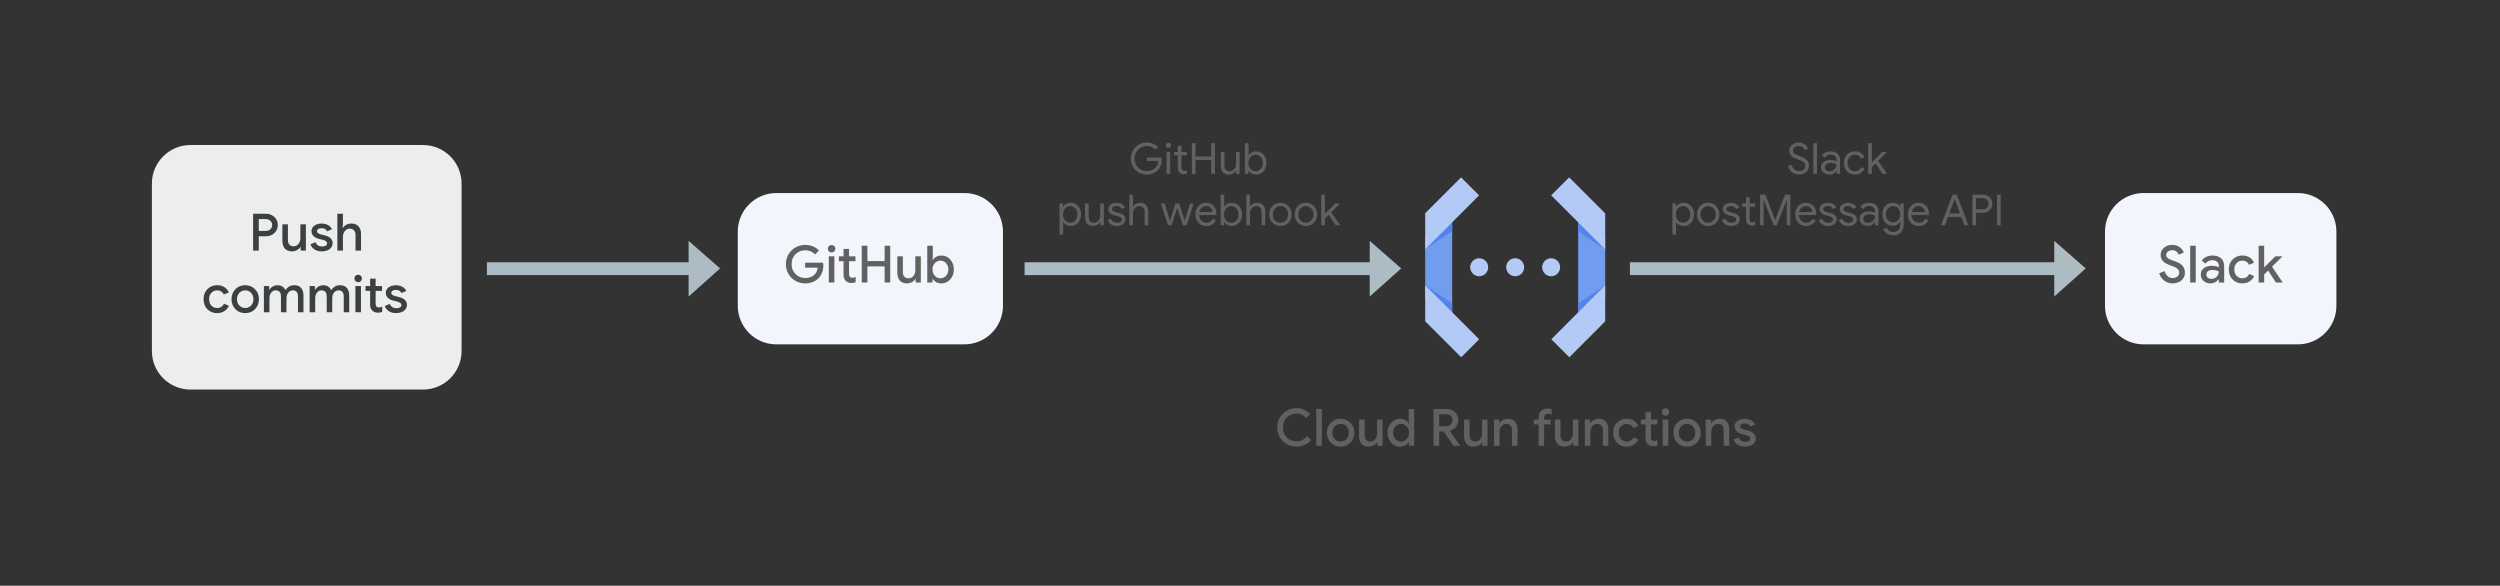
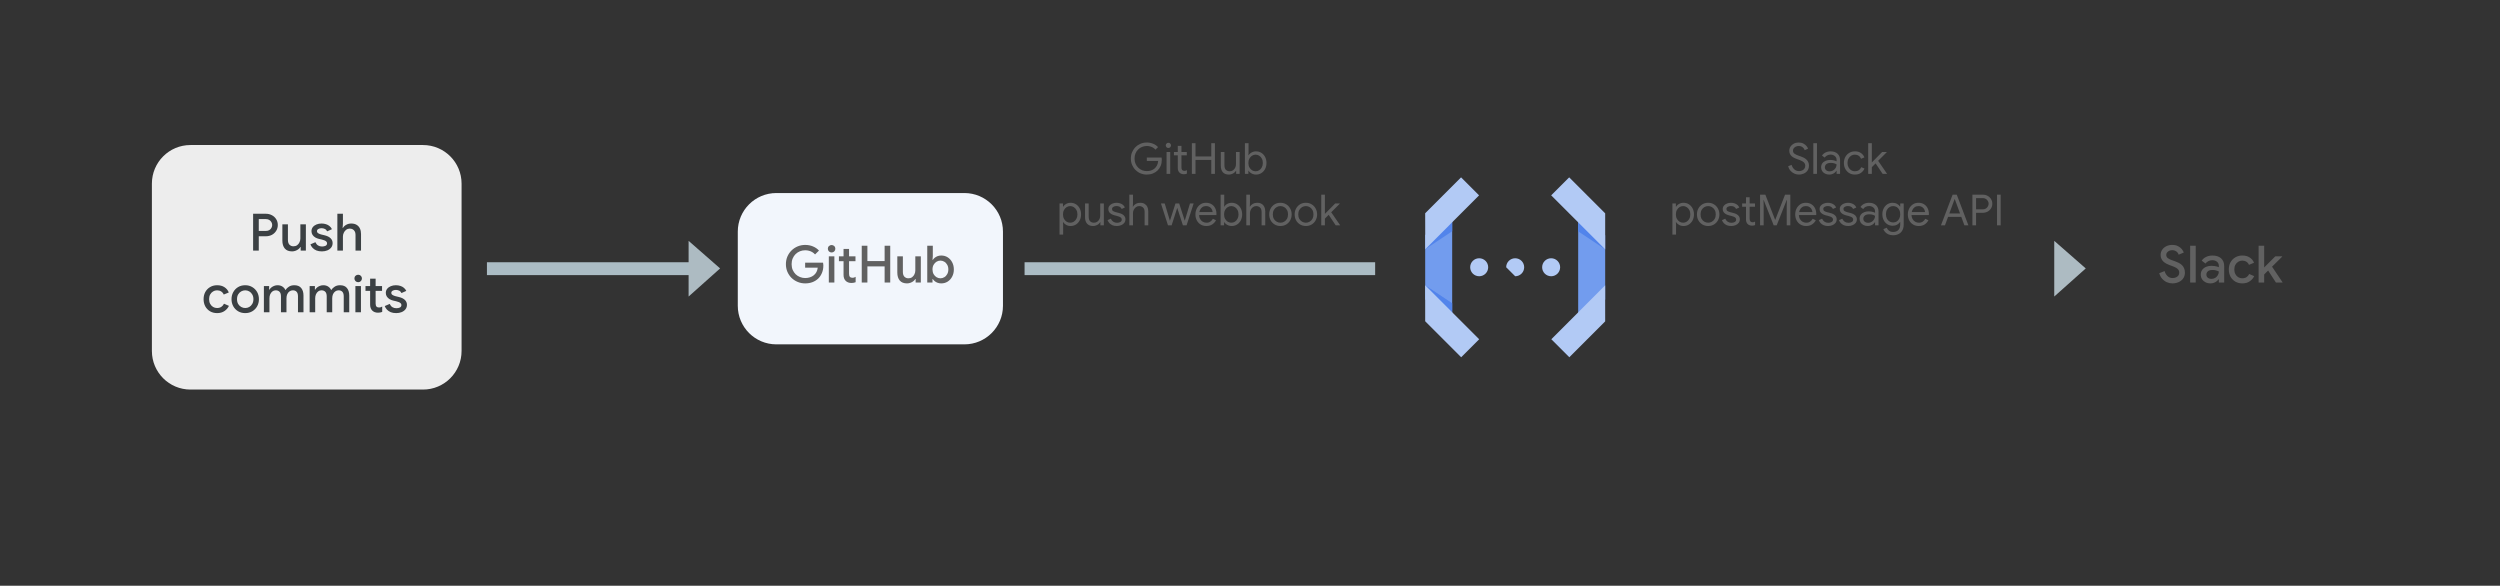
<svg xmlns="http://www.w3.org/2000/svg" width="700" height="164" viewBox="0 0 700 164" fill="none">
  <rect x="0" y="0" width="700" height="164" fill="#333333" stroke="none" />
  <path d="M196.34 73.43H136.34V77.03H196.34V73.43Z" fill="#ABBCC4" />
  <path fill-rule="evenodd" clip-rule="evenodd" d="M201.63 75.159L192.81 83.029V67.439L201.63 75.159Z" fill="#ADBBC2" />
  <path d="M385.04 73.43H286.88V77.03H385.04V73.43Z" fill="#ABBCC4" />
-   <path fill-rule="evenodd" clip-rule="evenodd" d="M392.34 75.159L383.52 83.029V67.439L392.34 75.159Z" fill="#ADBBC2" />
-   <path d="M576.14 73.43H456.38V77.03H576.14V73.43Z" fill="#ABBCC4" />
  <path fill-rule="evenodd" clip-rule="evenodd" d="M584.01 75.159L575.19 83.029V67.439L584.01 75.159Z" fill="#ADBBC2" />
-   <path d="M363.014 125.06C362.255 125.06 361.55 124.926 360.897 124.657C360.244 124.379 359.673 124 359.183 123.52C358.703 123.03 358.324 122.459 358.046 121.806C357.777 121.144 357.643 120.433 357.643 119.675C357.643 118.907 357.777 118.196 358.046 117.544C358.324 116.891 358.703 116.324 359.183 115.844C359.673 115.355 360.244 114.976 360.897 114.707C361.55 114.428 362.255 114.289 363.014 114.289C363.551 114.289 364.051 114.356 364.511 114.491C364.972 114.625 365.395 114.817 365.779 115.067C366.163 115.316 366.513 115.619 366.83 115.974L365.721 117.054C365.491 116.776 365.241 116.545 364.972 116.363C364.703 116.171 364.406 116.027 364.079 115.931C363.763 115.835 363.412 115.787 363.028 115.787C362.337 115.787 361.703 115.95 361.127 116.276C360.551 116.593 360.091 117.04 359.745 117.616C359.409 118.192 359.241 118.878 359.241 119.675C359.241 120.462 359.409 121.148 359.745 121.734C360.091 122.31 360.551 122.761 361.127 123.088C361.703 123.404 362.337 123.563 363.028 123.563C363.652 123.563 364.204 123.433 364.684 123.174C365.174 122.915 365.606 122.56 365.98 122.108L367.118 123.203C366.801 123.577 366.431 123.904 366.009 124.182C365.587 124.46 365.126 124.676 364.627 124.83C364.127 124.984 363.59 125.06 363.014 125.06ZM368.561 124.83V114.52H370.116V124.83H368.561ZM375.378 125.06C374.62 125.06 373.952 124.888 373.376 124.542C372.8 124.196 372.349 123.731 372.023 123.145C371.696 122.55 371.533 121.888 371.533 121.158C371.533 120.428 371.696 119.771 372.023 119.185C372.349 118.59 372.8 118.12 373.376 117.774C373.952 117.428 374.62 117.256 375.378 117.256C376.127 117.256 376.789 117.433 377.365 117.788C377.941 118.134 378.392 118.6 378.719 119.185C379.045 119.771 379.208 120.428 379.208 121.158C379.208 121.888 379.045 122.55 378.719 123.145C378.392 123.731 377.941 124.196 377.365 124.542C376.789 124.888 376.127 125.06 375.378 125.06ZM375.378 123.635C375.781 123.635 376.156 123.539 376.501 123.347C376.847 123.145 377.125 122.862 377.336 122.497C377.557 122.123 377.668 121.676 377.668 121.158C377.668 120.64 377.557 120.198 377.336 119.833C377.125 119.459 376.847 119.176 376.501 118.984C376.156 118.782 375.781 118.681 375.378 118.681C374.975 118.681 374.596 118.782 374.24 118.984C373.895 119.176 373.612 119.459 373.391 119.833C373.18 120.198 373.074 120.64 373.074 121.158C373.074 121.676 373.18 122.123 373.391 122.497C373.612 122.862 373.9 123.145 374.255 123.347C374.61 123.539 374.984 123.635 375.378 123.635ZM383.263 125.06C382.36 125.06 381.679 124.792 381.218 124.254C380.767 123.707 380.541 122.968 380.541 122.036V117.486H382.096V121.82C382.096 122.435 382.24 122.891 382.528 123.188C382.826 123.486 383.195 123.635 383.637 123.635C384.04 123.635 384.386 123.534 384.674 123.332C384.962 123.121 385.183 122.848 385.336 122.512C385.499 122.176 385.581 121.816 385.581 121.432V117.486H387.122V124.83H385.667V123.836H385.581C385.447 124.067 385.259 124.273 385.019 124.456C384.779 124.638 384.511 124.782 384.213 124.888C383.915 125.003 383.599 125.06 383.263 125.06ZM392.063 125.06C391.4 125.06 390.8 124.892 390.263 124.556C389.725 124.22 389.303 123.76 388.996 123.174C388.688 122.588 388.535 121.916 388.535 121.158C388.535 120.4 388.688 119.728 388.996 119.142C389.303 118.556 389.725 118.096 390.263 117.76C390.8 117.424 391.4 117.256 392.063 117.256C392.447 117.256 392.792 117.313 393.1 117.428C393.407 117.544 393.671 117.697 393.892 117.889C394.122 118.072 394.3 118.268 394.424 118.48H394.511L394.424 117.457V114.52H395.965V124.83H394.511V123.851H394.424C394.3 124.052 394.122 124.249 393.892 124.441C393.671 124.624 393.407 124.772 393.1 124.888C392.792 125.003 392.447 125.06 392.063 125.06ZM392.293 123.635C392.677 123.635 393.037 123.534 393.373 123.332C393.719 123.131 393.992 122.848 394.194 122.483C394.405 122.108 394.511 121.667 394.511 121.158C394.511 120.649 394.405 120.212 394.194 119.848C393.992 119.473 393.719 119.185 393.373 118.984C393.037 118.782 392.677 118.681 392.293 118.681C391.909 118.681 391.549 118.782 391.213 118.984C390.877 119.185 390.604 119.473 390.392 119.848C390.181 120.212 390.076 120.649 390.076 121.158C390.076 121.657 390.181 122.094 390.392 122.468C390.604 122.843 390.877 123.131 391.213 123.332C391.549 123.534 391.909 123.635 392.293 123.635ZM401.389 124.83V114.52H405.003C405.637 114.52 406.203 114.654 406.703 114.923C407.202 115.192 407.595 115.561 407.883 116.032C408.181 116.502 408.33 117.049 408.33 117.673C408.33 118.086 408.243 118.48 408.071 118.854C407.907 119.228 407.667 119.564 407.351 119.862C407.043 120.15 406.669 120.376 406.227 120.539C406.141 120.577 406.05 120.606 405.954 120.625L408.805 124.744V124.83H406.976L404.226 120.784H402.973V124.83H401.389ZM402.973 119.329H404.96C405.287 119.329 405.579 119.257 405.839 119.113C406.107 118.969 406.323 118.772 406.487 118.523C406.65 118.264 406.731 117.976 406.731 117.659C406.731 117.38 406.664 117.116 406.53 116.867C406.395 116.608 406.199 116.401 405.939 116.248C405.69 116.084 405.383 116.003 405.018 116.003H402.973V119.329ZM412.653 125.06C411.751 125.06 411.069 124.792 410.608 124.254C410.157 123.707 409.932 122.968 409.932 122.036V117.486H411.487V121.82C411.487 122.435 411.631 122.891 411.919 123.188C412.216 123.486 412.586 123.635 413.028 123.635C413.431 123.635 413.776 123.534 414.064 123.332C414.352 123.121 414.573 122.848 414.727 122.512C414.89 122.176 414.972 121.816 414.972 121.432V117.486H416.512V124.83H415.058V123.836H414.972C414.837 124.067 414.65 124.273 414.41 124.456C414.17 124.638 413.901 124.782 413.604 124.888C413.306 125.003 412.989 125.06 412.653 125.06ZM418.314 124.83V117.486H419.783V118.494H419.869C420.081 118.139 420.393 117.846 420.805 117.616C421.228 117.376 421.689 117.256 422.188 117.256C423.09 117.256 423.767 117.524 424.218 118.062C424.669 118.59 424.895 119.3 424.895 120.193V124.83H423.354V120.395C423.354 119.8 423.205 119.368 422.908 119.099C422.61 118.82 422.221 118.681 421.741 118.681C421.367 118.681 421.041 118.787 420.762 118.998C420.484 119.2 420.263 119.468 420.1 119.804C419.946 120.14 419.869 120.5 419.869 120.884V124.83H418.314ZM429.467 118.84V117.486H430.807V116.881C430.807 116.382 430.907 115.95 431.109 115.585C431.32 115.211 431.618 114.923 432.002 114.721C432.386 114.51 432.837 114.404 433.355 114.404C433.547 114.404 433.735 114.419 433.917 114.448C434.109 114.476 434.291 114.52 434.464 114.577V116.089C434.282 116.012 434.109 115.955 433.946 115.916C433.792 115.878 433.639 115.859 433.485 115.859C433.149 115.859 432.875 115.964 432.664 116.176C432.453 116.377 432.347 116.66 432.347 117.025V117.486H434.191V118.84H432.347V124.83H430.807V118.84H429.467ZM438.092 125.06C437.19 125.06 436.508 124.792 436.047 124.254C435.596 123.707 435.371 122.968 435.371 122.036V117.486H436.926V121.82C436.926 122.435 437.07 122.891 437.358 123.188C437.655 123.486 438.025 123.635 438.467 123.635C438.87 123.635 439.215 123.534 439.503 123.332C439.791 123.121 440.012 122.848 440.166 122.512C440.329 122.176 440.411 121.816 440.411 121.432V117.486H441.951V124.83H440.497V123.836H440.411C440.276 124.067 440.089 124.273 439.849 124.456C439.609 124.638 439.34 124.782 439.043 124.888C438.745 125.003 438.428 125.06 438.092 125.06ZM443.753 124.83V117.486H445.222V118.494H445.308C445.52 118.139 445.832 117.846 446.244 117.616C446.667 117.376 447.128 117.256 447.627 117.256C448.529 117.256 449.206 117.524 449.657 118.062C450.108 118.59 450.334 119.3 450.334 120.193V124.83H448.793V120.395C448.793 119.8 448.644 119.368 448.347 119.099C448.049 118.82 447.66 118.681 447.18 118.681C446.806 118.681 446.48 118.787 446.201 118.998C445.923 119.2 445.702 119.468 445.539 119.804C445.385 120.14 445.308 120.5 445.308 120.884V124.83H443.753ZM455.477 125.06C454.737 125.06 454.08 124.892 453.504 124.556C452.937 124.22 452.491 123.76 452.165 123.174C451.848 122.579 451.689 121.907 451.689 121.158C451.689 120.409 451.848 119.742 452.165 119.156C452.491 118.571 452.937 118.11 453.504 117.774C454.08 117.428 454.737 117.256 455.477 117.256C456.293 117.256 456.979 117.438 457.536 117.803C458.102 118.168 458.505 118.662 458.745 119.286L457.334 119.862C457.161 119.468 456.912 119.176 456.585 118.984C456.269 118.782 455.889 118.681 455.448 118.681C455.045 118.681 454.675 118.787 454.339 118.998C454.003 119.2 453.734 119.483 453.533 119.848C453.331 120.212 453.23 120.649 453.23 121.158C453.23 121.657 453.331 122.094 453.533 122.468C453.734 122.843 454.003 123.131 454.339 123.332C454.675 123.534 455.045 123.635 455.448 123.635C455.918 123.635 456.317 123.529 456.643 123.318C456.969 123.107 457.224 122.809 457.406 122.425L458.789 123.03C458.52 123.616 458.102 124.1 457.536 124.484C456.979 124.868 456.293 125.06 455.477 125.06ZM459.435 118.84V117.486H460.731V115.412H462.271V117.486H464.071V118.84H462.271V122.368C462.271 122.752 462.348 123.035 462.502 123.217C462.665 123.4 462.91 123.491 463.236 123.491C463.39 123.491 463.534 123.472 463.668 123.433C463.803 123.385 463.951 123.313 464.115 123.217V124.729C463.932 124.796 463.745 124.849 463.553 124.888C463.371 124.926 463.174 124.945 462.963 124.945C462.271 124.945 461.724 124.744 461.321 124.34C460.927 123.937 460.731 123.39 460.731 122.699V118.84H459.435ZM465.564 124.83V117.486H467.119V124.83H465.564ZM466.342 116.406C466.054 116.406 465.804 116.305 465.593 116.104C465.391 115.892 465.291 115.643 465.291 115.355C465.291 115.057 465.391 114.812 465.593 114.62C465.804 114.419 466.054 114.318 466.342 114.318C466.639 114.318 466.889 114.419 467.091 114.62C467.292 114.812 467.393 115.057 467.393 115.355C467.393 115.643 467.292 115.892 467.091 116.104C466.889 116.305 466.639 116.406 466.342 116.406ZM472.381 125.06C471.623 125.06 470.956 124.888 470.38 124.542C469.804 124.196 469.352 123.731 469.026 123.145C468.7 122.55 468.536 121.888 468.536 121.158C468.536 120.428 468.7 119.771 469.026 119.185C469.352 118.59 469.804 118.12 470.38 117.774C470.956 117.428 471.623 117.256 472.381 117.256C473.13 117.256 473.792 117.433 474.368 117.788C474.944 118.134 475.396 118.6 475.722 119.185C476.048 119.771 476.212 120.428 476.212 121.158C476.212 121.888 476.048 122.55 475.722 123.145C475.396 123.731 474.944 124.196 474.368 124.542C473.792 124.888 473.13 125.06 472.381 125.06ZM472.381 123.635C472.784 123.635 473.159 123.539 473.504 123.347C473.85 123.145 474.128 122.862 474.34 122.497C474.56 122.123 474.671 121.676 474.671 121.158C474.671 120.64 474.56 120.198 474.34 119.833C474.128 119.459 473.85 119.176 473.504 118.984C473.159 118.782 472.784 118.681 472.381 118.681C471.978 118.681 471.599 118.782 471.244 118.984C470.898 119.176 470.615 119.459 470.394 119.833C470.183 120.198 470.077 120.64 470.077 121.158C470.077 121.676 470.183 122.123 470.394 122.497C470.615 122.862 470.903 123.145 471.258 123.347C471.613 123.539 471.988 123.635 472.381 123.635ZM477.602 124.83V117.486H479.071V118.494H479.157C479.368 118.139 479.68 117.846 480.093 117.616C480.515 117.376 480.976 117.256 481.475 117.256C482.378 117.256 483.055 117.524 483.506 118.062C483.957 118.59 484.183 119.3 484.183 120.193V124.83H482.642V120.395C482.642 119.8 482.493 119.368 482.195 119.099C481.898 118.82 481.509 118.681 481.029 118.681C480.655 118.681 480.328 118.787 480.05 118.998C479.771 119.2 479.551 119.468 479.387 119.804C479.234 120.14 479.157 120.5 479.157 120.884V124.83H477.602ZM488.605 125.06C488.02 125.06 487.511 124.974 487.079 124.801C486.647 124.619 486.292 124.379 486.013 124.081C485.735 123.774 485.528 123.443 485.394 123.088L486.791 122.483C486.964 122.876 487.208 123.179 487.525 123.39C487.852 123.592 488.226 123.692 488.648 123.692C489.032 123.692 489.364 123.625 489.642 123.491C489.92 123.347 490.06 123.116 490.06 122.8C490.06 122.598 489.992 122.435 489.858 122.31C489.733 122.176 489.56 122.065 489.34 121.979C489.128 121.892 488.884 121.816 488.605 121.748L487.727 121.547C487.381 121.46 487.05 121.326 486.733 121.144C486.426 120.952 486.176 120.712 485.984 120.424C485.792 120.136 485.696 119.795 485.696 119.401C485.696 118.96 485.821 118.58 486.071 118.264C486.33 117.937 486.676 117.688 487.108 117.515C487.54 117.342 488.005 117.256 488.504 117.256C488.965 117.256 489.383 117.318 489.757 117.443C490.141 117.558 490.472 117.736 490.751 117.976C491.039 118.206 491.264 118.494 491.428 118.84L490.088 119.444C489.925 119.118 489.704 118.892 489.426 118.768C489.148 118.633 488.845 118.566 488.519 118.566C488.154 118.566 487.847 118.643 487.597 118.796C487.357 118.94 487.237 119.132 487.237 119.372C487.237 119.622 487.343 119.819 487.554 119.963C487.775 120.107 488.044 120.222 488.36 120.308L489.426 120.568C490.156 120.75 490.703 121.028 491.068 121.403C491.432 121.768 491.615 122.214 491.615 122.742C491.615 123.212 491.48 123.625 491.212 123.98C490.943 124.326 490.578 124.595 490.117 124.787C489.666 124.969 489.162 125.06 488.605 125.06Z" fill="#616161" />
  <path d="M118.44 40.609H53.33C47.365 40.609 42.53 45.445 42.53 51.409V98.279C42.53 104.244 47.365 109.079 53.33 109.079H118.44C124.405 109.079 129.24 104.244 129.24 98.279V51.409C129.24 45.445 124.405 40.609 118.44 40.609Z" fill="#EDEDED" />
  <path d="M70.872 70.16V59.85H74.414C75.038 59.85 75.605 59.984 76.114 60.253C76.622 60.512 77.026 60.882 77.323 61.362C77.63 61.832 77.784 62.379 77.784 63.003C77.784 63.618 77.63 64.165 77.323 64.645C77.026 65.125 76.622 65.499 76.114 65.768C75.605 66.027 75.038 66.157 74.414 66.157H72.456V70.16H70.872ZM72.456 64.659H74.458C74.832 64.659 75.149 64.583 75.408 64.429C75.667 64.266 75.864 64.059 75.998 63.81C76.142 63.551 76.214 63.282 76.214 63.003C76.214 62.725 76.142 62.461 75.998 62.211C75.864 61.962 75.667 61.755 75.408 61.592C75.149 61.429 74.832 61.347 74.458 61.347H72.456V64.659ZM81.785 70.391C80.882 70.391 80.201 70.122 79.74 69.584C79.289 69.037 79.063 68.298 79.063 67.367V62.816H80.618V67.151C80.618 67.765 80.762 68.221 81.05 68.519C81.348 68.816 81.717 68.965 82.159 68.965C82.562 68.965 82.908 68.864 83.196 68.663C83.484 68.451 83.705 68.178 83.858 67.842C84.021 67.506 84.103 67.146 84.103 66.762V62.816H85.644V70.16H84.189V69.167H84.103C83.969 69.397 83.781 69.603 83.541 69.786C83.301 69.968 83.033 70.112 82.735 70.218C82.437 70.333 82.121 70.391 81.785 70.391ZM90.124 70.391C89.538 70.391 89.03 70.304 88.598 70.131C88.166 69.949 87.81 69.709 87.532 69.411C87.254 69.104 87.047 68.773 86.913 68.418L88.31 67.813C88.482 68.207 88.727 68.509 89.044 68.72C89.37 68.922 89.745 69.023 90.167 69.023C90.551 69.023 90.882 68.955 91.161 68.821C91.439 68.677 91.578 68.447 91.578 68.13C91.578 67.928 91.511 67.765 91.377 67.64C91.252 67.506 91.079 67.395 90.858 67.309C90.647 67.223 90.402 67.146 90.124 67.079L89.246 66.877C88.9 66.791 88.569 66.656 88.252 66.474C87.945 66.282 87.695 66.042 87.503 65.754C87.311 65.466 87.215 65.125 87.215 64.731C87.215 64.29 87.34 63.911 87.59 63.594C87.849 63.267 88.194 63.018 88.626 62.845C89.058 62.672 89.524 62.586 90.023 62.586C90.484 62.586 90.902 62.648 91.276 62.773C91.66 62.888 91.991 63.066 92.27 63.306C92.558 63.536 92.783 63.824 92.946 64.17L91.607 64.775C91.444 64.448 91.223 64.223 90.945 64.098C90.666 63.963 90.364 63.896 90.038 63.896C89.673 63.896 89.366 63.973 89.116 64.127C88.876 64.271 88.756 64.463 88.756 64.703C88.756 64.952 88.862 65.149 89.073 65.293C89.294 65.437 89.562 65.552 89.879 65.639L90.945 65.898C91.674 66.08 92.222 66.359 92.586 66.733C92.951 67.098 93.134 67.544 93.134 68.072C93.134 68.543 92.999 68.955 92.73 69.311C92.462 69.656 92.097 69.925 91.636 70.117C91.185 70.299 90.681 70.391 90.124 70.391ZM94.463 70.16V59.85H96.018V62.672L95.932 63.824H96.018C96.22 63.469 96.527 63.176 96.94 62.946C97.362 62.706 97.828 62.586 98.336 62.586C98.951 62.586 99.46 62.711 99.863 62.96C100.276 63.21 100.583 63.555 100.784 63.997C100.986 64.429 101.087 64.938 101.087 65.523V70.16H99.546V65.725C99.546 65.331 99.469 65.01 99.316 64.76C99.172 64.511 98.98 64.323 98.74 64.199C98.5 64.074 98.231 64.011 97.933 64.011C97.559 64.011 97.228 64.117 96.94 64.328C96.652 64.539 96.426 64.818 96.263 65.163C96.1 65.499 96.018 65.859 96.018 66.243V70.16H94.463Z" fill="#3B4043" />
  <path d="M60.791 87.67C60.052 87.67 59.394 87.502 58.818 87.166C58.252 86.83 57.806 86.369 57.479 85.784C57.162 85.188 57.004 84.516 57.004 83.767C57.004 83.019 57.162 82.352 57.479 81.766C57.806 81.18 58.252 80.719 58.818 80.383C59.394 80.038 60.052 79.865 60.791 79.865C61.607 79.865 62.294 80.047 62.85 80.412C63.417 80.777 63.82 81.272 64.06 81.895L62.649 82.472C62.476 82.078 62.226 81.785 61.9 81.593C61.583 81.391 61.204 81.291 60.762 81.291C60.359 81.291 59.99 81.396 59.654 81.608C59.318 81.809 59.049 82.092 58.847 82.457C58.646 82.822 58.545 83.259 58.545 83.767C58.545 84.267 58.646 84.704 58.847 85.078C59.049 85.452 59.318 85.74 59.654 85.942C59.99 86.144 60.359 86.244 60.762 86.244C61.233 86.244 61.631 86.139 61.958 85.927C62.284 85.716 62.538 85.419 62.721 85.035L64.103 85.639C63.834 86.225 63.417 86.71 62.85 87.094C62.294 87.478 61.607 87.67 60.791 87.67ZM68.668 87.67C67.909 87.67 67.242 87.497 66.666 87.151C66.09 86.806 65.639 86.34 65.312 85.755C64.986 85.159 64.823 84.497 64.823 83.767C64.823 83.038 64.986 82.38 65.312 81.795C65.639 81.2 66.09 80.729 66.666 80.383C67.242 80.038 67.909 79.865 68.668 79.865C69.416 79.865 70.079 80.043 70.655 80.398C71.231 80.743 71.682 81.209 72.008 81.795C72.335 82.38 72.498 83.038 72.498 83.767C72.498 84.497 72.335 85.159 72.008 85.755C71.682 86.34 71.231 86.806 70.655 87.151C70.079 87.497 69.416 87.67 68.668 87.67ZM68.668 86.244C69.071 86.244 69.445 86.148 69.791 85.956C70.136 85.755 70.415 85.472 70.626 85.107C70.847 84.732 70.957 84.286 70.957 83.767C70.957 83.249 70.847 82.808 70.626 82.443C70.415 82.068 70.136 81.785 69.791 81.593C69.445 81.391 69.071 81.291 68.668 81.291C68.264 81.291 67.885 81.391 67.53 81.593C67.184 81.785 66.901 82.068 66.68 82.443C66.469 82.808 66.364 83.249 66.364 83.767C66.364 84.286 66.469 84.732 66.68 85.107C66.901 85.472 67.189 85.755 67.544 85.956C67.9 86.148 68.274 86.244 68.668 86.244ZM73.888 87.439V80.096H75.357V81.103H75.443C75.587 80.864 75.775 80.652 76.005 80.47C76.235 80.287 76.495 80.144 76.782 80.038C77.08 79.923 77.387 79.865 77.704 79.865C78.251 79.865 78.717 79.995 79.101 80.254C79.485 80.513 79.758 80.84 79.922 81.233C80.162 80.849 80.488 80.528 80.901 80.268C81.314 79.999 81.818 79.865 82.413 79.865C83.277 79.865 83.92 80.129 84.343 80.657C84.765 81.175 84.976 81.867 84.976 82.731V87.439H83.435V82.99C83.435 82.395 83.306 81.963 83.046 81.694C82.797 81.425 82.447 81.291 81.995 81.291C81.64 81.291 81.328 81.391 81.059 81.593C80.79 81.785 80.579 82.049 80.426 82.385C80.282 82.721 80.21 83.096 80.21 83.508V87.439H78.669V82.99C78.669 82.404 78.539 81.977 78.28 81.708C78.021 81.43 77.656 81.291 77.186 81.291C76.85 81.291 76.547 81.391 76.278 81.593C76.019 81.795 75.813 82.064 75.659 82.4C75.515 82.736 75.443 83.11 75.443 83.523V87.439H73.888ZM86.699 87.439V80.096H88.168V81.103H88.254C88.398 80.864 88.585 80.652 88.816 80.47C89.046 80.287 89.305 80.144 89.593 80.038C89.891 79.923 90.198 79.865 90.515 79.865C91.062 79.865 91.528 79.995 91.912 80.254C92.296 80.513 92.569 80.84 92.733 81.233C92.973 80.849 93.299 80.528 93.712 80.268C94.125 79.999 94.629 79.865 95.224 79.865C96.088 79.865 96.731 80.129 97.153 80.657C97.576 81.175 97.787 81.867 97.787 82.731V87.439H96.246V82.99C96.246 82.395 96.117 81.963 95.857 81.694C95.608 81.425 95.257 81.291 94.806 81.291C94.451 81.291 94.139 81.391 93.87 81.593C93.601 81.785 93.39 82.049 93.237 82.385C93.093 82.721 93.021 83.096 93.021 83.508V87.439H91.48V82.99C91.48 82.404 91.35 81.977 91.091 81.708C90.832 81.43 90.467 81.291 89.997 81.291C89.661 81.291 89.358 81.391 89.089 81.593C88.83 81.795 88.624 82.064 88.47 82.4C88.326 82.736 88.254 83.11 88.254 83.523V87.439H86.699ZM99.51 87.439V80.096H101.065V87.439H99.51ZM100.288 79.016C100 79.016 99.75 78.915 99.539 78.713C99.337 78.502 99.236 78.252 99.236 77.964C99.236 77.667 99.337 77.422 99.539 77.23C99.75 77.028 100 76.927 100.288 76.927C100.585 76.927 100.835 77.028 101.036 77.23C101.238 77.422 101.339 77.667 101.339 77.964C101.339 78.252 101.238 78.502 101.036 78.713C100.835 78.915 100.585 79.016 100.288 79.016ZM102.338 81.449V80.096H103.634V78.022H105.175V80.096H106.975V81.449H105.175V84.977C105.175 85.361 105.252 85.644 105.405 85.827C105.569 86.009 105.813 86.1 106.14 86.1C106.293 86.1 106.437 86.081 106.572 86.043C106.706 85.995 106.855 85.923 107.018 85.827V87.339C106.836 87.406 106.649 87.459 106.457 87.497C106.274 87.535 106.077 87.555 105.866 87.555C105.175 87.555 104.628 87.353 104.225 86.95C103.831 86.547 103.634 85.999 103.634 85.308V81.449H102.338ZM110.935 87.67C110.35 87.67 109.841 87.584 109.409 87.411C108.977 87.228 108.622 86.988 108.343 86.691C108.065 86.383 107.858 86.052 107.724 85.697L109.121 85.092C109.294 85.486 109.538 85.788 109.855 85.999C110.182 86.201 110.556 86.302 110.978 86.302C111.362 86.302 111.694 86.235 111.972 86.1C112.25 85.956 112.39 85.726 112.39 85.409C112.39 85.207 112.322 85.044 112.188 84.919C112.063 84.785 111.89 84.675 111.67 84.588C111.458 84.502 111.214 84.425 110.935 84.358L110.057 84.156C109.711 84.07 109.38 83.936 109.063 83.753C108.756 83.561 108.506 83.321 108.314 83.033C108.122 82.745 108.026 82.404 108.026 82.011C108.026 81.569 108.151 81.19 108.401 80.873C108.66 80.547 109.006 80.297 109.438 80.124C109.87 79.951 110.335 79.865 110.834 79.865C111.295 79.865 111.713 79.927 112.087 80.052C112.471 80.168 112.802 80.345 113.081 80.585C113.369 80.816 113.594 81.103 113.758 81.449L112.418 82.054C112.255 81.728 112.034 81.502 111.756 81.377C111.478 81.243 111.175 81.175 110.849 81.175C110.484 81.175 110.177 81.252 109.927 81.406C109.687 81.55 109.567 81.742 109.567 81.982C109.567 82.231 109.673 82.428 109.884 82.572C110.105 82.716 110.374 82.832 110.69 82.918L111.756 83.177C112.486 83.359 113.033 83.638 113.398 84.012C113.762 84.377 113.945 84.823 113.945 85.352C113.945 85.822 113.81 86.235 113.542 86.59C113.273 86.936 112.908 87.204 112.447 87.396C111.996 87.579 111.492 87.67 110.935 87.67Z" fill="#3B4043" />
  <path d="M321.09 48.882C320.482 48.882 319.906 48.77 319.362 48.545C318.826 48.322 318.354 48.005 317.946 47.597C317.538 47.19 317.218 46.714 316.986 46.169C316.754 45.626 316.638 45.033 316.638 44.394C316.638 43.754 316.754 43.161 316.986 42.617C317.218 42.074 317.538 41.597 317.946 41.19C318.354 40.782 318.826 40.465 319.362 40.242C319.906 40.017 320.482 39.906 321.09 39.906C321.722 39.906 322.314 40.017 322.866 40.242C323.426 40.465 323.886 40.782 324.246 41.19L323.526 41.91C323.342 41.685 323.122 41.498 322.866 41.346C322.61 41.194 322.334 41.078 322.038 40.998C321.742 40.917 321.43 40.877 321.102 40.877C320.646 40.877 320.21 40.962 319.794 41.13C319.378 41.289 319.01 41.526 318.69 41.837C318.378 42.142 318.13 42.51 317.946 42.941C317.762 43.373 317.67 43.858 317.67 44.394C317.67 44.929 317.762 45.413 317.946 45.846C318.138 46.278 318.394 46.65 318.714 46.962C319.034 47.266 319.398 47.502 319.806 47.669C320.222 47.83 320.654 47.91 321.102 47.91C321.486 47.91 321.858 47.858 322.218 47.754C322.586 47.642 322.914 47.474 323.202 47.249C323.498 47.017 323.742 46.721 323.934 46.361C324.126 46.002 324.242 45.569 324.282 45.066H321.114V44.117H325.242C325.258 44.221 325.27 44.322 325.278 44.417C325.294 44.514 325.302 44.617 325.302 44.73V44.742C325.302 45.358 325.198 45.922 324.99 46.434C324.782 46.938 324.49 47.373 324.114 47.742C323.738 48.102 323.294 48.382 322.782 48.581C322.27 48.782 321.706 48.882 321.09 48.882ZM326.639 48.69V42.569H327.659V48.69H326.639ZM327.143 41.441C326.943 41.441 326.771 41.37 326.627 41.225C326.483 41.081 326.411 40.91 326.411 40.709C326.411 40.502 326.483 40.33 326.627 40.194C326.771 40.05 326.943 39.977 327.143 39.977C327.351 39.977 327.523 40.05 327.659 40.194C327.803 40.33 327.875 40.502 327.875 40.709C327.875 40.91 327.803 41.081 327.659 41.225C327.523 41.37 327.351 41.441 327.143 41.441ZM328.703 43.493V42.569H329.783V40.842H330.803V42.569H332.303V43.493H330.803V46.83C330.803 47.173 330.871 47.429 331.007 47.597C331.151 47.758 331.363 47.837 331.643 47.837C331.771 47.837 331.891 47.822 332.003 47.789C332.115 47.749 332.223 47.697 332.327 47.633V48.63C332.199 48.678 332.067 48.714 331.931 48.737C331.795 48.77 331.647 48.785 331.487 48.785C330.975 48.785 330.563 48.633 330.251 48.33C329.939 48.017 329.783 47.602 329.783 47.081V43.493H328.703ZM333.722 48.69V40.097H334.742V43.806H339.158V40.097H340.178V48.69H339.158V44.778H334.742V48.69H333.722ZM344.093 48.882C343.341 48.882 342.773 48.661 342.389 48.221C342.013 47.782 341.825 47.181 341.825 46.422V42.569H342.845V46.266C342.845 46.873 342.985 47.309 343.265 47.574C343.545 47.83 343.893 47.958 344.309 47.958C344.669 47.958 344.981 47.865 345.245 47.681C345.509 47.489 345.713 47.245 345.857 46.95C346.001 46.654 346.073 46.346 346.073 46.026V42.569H347.093V48.69H346.121V47.801H346.073C345.969 47.993 345.813 48.173 345.605 48.342C345.405 48.502 345.173 48.63 344.909 48.725C344.653 48.83 344.381 48.882 344.093 48.882ZM351.685 48.882C351.357 48.882 351.057 48.83 350.785 48.725C350.513 48.621 350.273 48.486 350.065 48.318C349.865 48.15 349.709 47.974 349.597 47.789H349.549V48.69H348.577V40.097H349.597V42.63L349.549 43.481H349.597C349.709 43.289 349.865 43.109 350.065 42.941C350.273 42.773 350.513 42.638 350.785 42.533C351.057 42.429 351.357 42.377 351.685 42.377C352.245 42.377 352.745 42.517 353.185 42.797C353.625 43.078 353.973 43.462 354.229 43.95C354.485 44.438 354.613 44.998 354.613 45.63C354.613 46.261 354.485 46.822 354.229 47.309C353.973 47.797 353.625 48.181 353.185 48.462C352.745 48.742 352.245 48.882 351.685 48.882ZM351.577 47.958C351.929 47.958 352.257 47.865 352.561 47.681C352.873 47.489 353.121 47.218 353.305 46.865C353.497 46.514 353.593 46.102 353.593 45.63C353.593 45.15 353.497 44.737 353.305 44.394C353.121 44.041 352.873 43.773 352.561 43.59C352.257 43.398 351.929 43.301 351.577 43.301C351.225 43.301 350.893 43.398 350.581 43.59C350.277 43.773 350.029 44.041 349.837 44.394C349.645 44.737 349.549 45.15 349.549 45.63C349.549 46.109 349.645 46.526 349.837 46.877C350.029 47.221 350.277 47.489 350.581 47.681C350.893 47.865 351.225 47.958 351.577 47.958Z" fill="#616161" />
  <path d="M296.664 65.682V56.97H297.636V57.882H297.684C297.796 57.69 297.952 57.51 298.152 57.342C298.36 57.174 298.6 57.038 298.872 56.934C299.144 56.83 299.444 56.778 299.772 56.778C300.332 56.778 300.832 56.918 301.272 57.198C301.712 57.478 302.06 57.862 302.316 58.35C302.572 58.838 302.7 59.398 302.7 60.03C302.7 60.662 302.572 61.222 302.316 61.71C302.06 62.198 301.712 62.582 301.272 62.862C300.832 63.142 300.332 63.282 299.772 63.282C299.284 63.282 298.856 63.17 298.488 62.946C298.12 62.722 297.852 62.47 297.684 62.19H297.636L297.684 63.03V65.682H296.664ZM299.664 62.358C300.016 62.358 300.344 62.266 300.648 62.082C300.96 61.89 301.208 61.618 301.392 61.266C301.584 60.914 301.68 60.502 301.68 60.03C301.68 59.55 301.584 59.138 301.392 58.794C301.208 58.442 300.96 58.174 300.648 57.99C300.344 57.798 300.016 57.702 299.664 57.702C299.312 57.702 298.98 57.798 298.668 57.99C298.364 58.174 298.116 58.442 297.924 58.794C297.732 59.138 297.636 59.55 297.636 60.03C297.636 60.51 297.732 60.926 297.924 61.278C298.116 61.622 298.364 61.89 298.668 62.082C298.98 62.266 299.312 62.358 299.664 62.358ZM306.079 63.282C305.327 63.282 304.759 63.062 304.375 62.622C303.999 62.182 303.811 61.582 303.811 60.822V56.97H304.831V60.666C304.831 61.274 304.971 61.71 305.251 61.974C305.531 62.23 305.879 62.358 306.295 62.358C306.655 62.358 306.967 62.266 307.231 62.082C307.495 61.89 307.699 61.646 307.843 61.35C307.987 61.054 308.059 60.746 308.059 60.426V56.97H309.079V63.09H308.107V62.202H308.059C307.955 62.394 307.799 62.574 307.591 62.742C307.391 62.902 307.159 63.03 306.895 63.126C306.639 63.23 306.367 63.282 306.079 63.282ZM312.698 63.282C312.242 63.282 311.838 63.21 311.486 63.066C311.142 62.914 310.854 62.714 310.622 62.466C310.398 62.21 310.23 61.934 310.118 61.638L311.03 61.23C311.19 61.598 311.422 61.882 311.726 62.082C312.03 62.282 312.378 62.382 312.77 62.382C313.146 62.382 313.458 62.306 313.706 62.154C313.962 62.002 314.09 61.778 314.09 61.482C314.09 61.298 314.038 61.146 313.934 61.026C313.83 60.898 313.678 60.79 313.478 60.702C313.278 60.614 313.034 60.534 312.746 60.462L312.002 60.27C311.714 60.19 311.442 60.078 311.186 59.934C310.93 59.79 310.722 59.606 310.562 59.382C310.41 59.15 310.334 58.87 310.334 58.542C310.334 58.174 310.442 57.858 310.658 57.594C310.874 57.33 311.158 57.13 311.51 56.994C311.862 56.85 312.238 56.778 312.638 56.778C312.99 56.778 313.318 56.83 313.622 56.934C313.934 57.03 314.206 57.178 314.438 57.378C314.67 57.57 314.846 57.81 314.966 58.098L314.078 58.506C313.926 58.202 313.722 57.99 313.466 57.87C313.21 57.75 312.926 57.69 312.614 57.69C312.278 57.69 311.986 57.766 311.738 57.918C311.49 58.062 311.366 58.262 311.366 58.518C311.366 58.774 311.466 58.966 311.666 59.094C311.874 59.222 312.126 59.326 312.422 59.406L313.31 59.634C313.91 59.786 314.362 60.014 314.666 60.318C314.97 60.614 315.122 60.978 315.122 61.41C315.122 61.794 315.014 62.126 314.798 62.406C314.582 62.686 314.29 62.902 313.922 63.054C313.554 63.206 313.146 63.282 312.698 63.282ZM316.211 63.09V54.498H317.231V57.03L317.183 57.87H317.231C317.391 57.566 317.651 57.31 318.011 57.102C318.379 56.886 318.783 56.778 319.223 56.778C319.743 56.778 320.171 56.882 320.507 57.09C320.843 57.298 321.095 57.582 321.263 57.942C321.431 58.294 321.515 58.702 321.515 59.166V63.09H320.495V59.322C320.495 58.93 320.423 58.618 320.279 58.386C320.143 58.146 319.959 57.974 319.727 57.87C319.503 57.758 319.255 57.702 318.983 57.702C318.647 57.702 318.347 57.798 318.083 57.99C317.819 58.182 317.611 58.43 317.459 58.734C317.307 59.038 317.231 59.354 317.231 59.682V63.09H316.211ZM327.034 63.09L325.066 56.97H326.122L327.574 61.806H327.586L329.134 56.97H330.178L331.726 61.794H331.738L333.19 56.97H334.222L332.242 63.09H331.21L329.626 58.206L328.054 63.09H327.034ZM337.767 63.282C337.175 63.282 336.647 63.142 336.183 62.862C335.727 62.582 335.367 62.198 335.103 61.71C334.847 61.222 334.719 60.666 334.719 60.042C334.719 59.458 334.839 58.918 335.079 58.422C335.327 57.926 335.671 57.53 336.111 57.234C336.559 56.93 337.083 56.778 337.683 56.778C338.291 56.778 338.811 56.914 339.243 57.186C339.683 57.45 340.019 57.818 340.251 58.29C340.491 58.762 340.611 59.302 340.611 59.91C340.611 59.966 340.607 60.022 340.599 60.078C340.599 60.134 340.595 60.182 340.587 60.222H335.739C335.763 60.662 335.863 61.034 336.039 61.338C336.239 61.682 336.495 61.938 336.807 62.106C337.127 62.274 337.459 62.358 337.803 62.358C338.251 62.358 338.619 62.254 338.907 62.046C339.203 61.83 339.439 61.566 339.615 61.254L340.479 61.674C340.239 62.138 339.895 62.522 339.447 62.826C338.999 63.13 338.439 63.282 337.767 63.282ZM335.799 59.382H339.531C339.523 59.214 339.483 59.034 339.411 58.842C339.347 58.642 339.239 58.458 339.087 58.29C338.943 58.114 338.755 57.974 338.523 57.87C338.299 57.758 338.019 57.702 337.683 57.702C337.283 57.702 336.935 57.806 336.639 58.014C336.351 58.214 336.131 58.49 335.979 58.842C335.899 59.01 335.839 59.19 335.799 59.382ZM344.877 63.282C344.549 63.282 344.249 63.23 343.977 63.126C343.705 63.022 343.465 62.886 343.257 62.718C343.057 62.55 342.901 62.374 342.789 62.19H342.741V63.09H341.769V54.498H342.789V57.03L342.741 57.882H342.789C342.901 57.69 343.057 57.51 343.257 57.342C343.465 57.174 343.705 57.038 343.977 56.934C344.249 56.83 344.549 56.778 344.877 56.778C345.437 56.778 345.937 56.918 346.377 57.198C346.817 57.478 347.165 57.862 347.421 58.35C347.677 58.838 347.805 59.398 347.805 60.03C347.805 60.662 347.677 61.222 347.421 61.71C347.165 62.198 346.817 62.582 346.377 62.862C345.937 63.142 345.437 63.282 344.877 63.282ZM344.769 62.358C345.121 62.358 345.449 62.266 345.753 62.082C346.065 61.89 346.313 61.618 346.497 61.266C346.689 60.914 346.785 60.502 346.785 60.03C346.785 59.55 346.689 59.138 346.497 58.794C346.313 58.442 346.065 58.174 345.753 57.99C345.449 57.798 345.121 57.702 344.769 57.702C344.417 57.702 344.085 57.798 343.773 57.99C343.469 58.174 343.221 58.442 343.029 58.794C342.837 59.138 342.741 59.55 342.741 60.03C342.741 60.51 342.837 60.926 343.029 61.278C343.221 61.622 343.469 61.89 343.773 62.082C344.085 62.266 344.417 62.358 344.769 62.358ZM348.965 63.09V54.498H349.985V57.03L349.937 57.87H349.985C350.145 57.566 350.405 57.31 350.765 57.102C351.133 56.886 351.537 56.778 351.977 56.778C352.497 56.778 352.925 56.882 353.261 57.09C353.597 57.298 353.849 57.582 354.017 57.942C354.185 58.294 354.269 58.702 354.269 59.166V63.09H353.249V59.322C353.249 58.93 353.177 58.618 353.033 58.386C352.897 58.146 352.713 57.974 352.481 57.87C352.257 57.758 352.009 57.702 351.737 57.702C351.401 57.702 351.101 57.798 350.837 57.99C350.573 58.182 350.365 58.43 350.213 58.734C350.061 59.038 349.985 59.354 349.985 59.682V63.09H348.965ZM358.523 63.282C357.907 63.282 357.363 63.138 356.891 62.85C356.419 62.562 356.047 62.174 355.775 61.686C355.511 61.19 355.379 60.638 355.379 60.03C355.379 59.422 355.511 58.874 355.775 58.386C356.047 57.89 356.419 57.498 356.891 57.21C357.363 56.922 357.907 56.778 358.523 56.778C359.139 56.778 359.683 56.926 360.155 57.222C360.627 57.51 360.995 57.902 361.259 58.398C361.531 58.886 361.667 59.43 361.667 60.03C361.667 60.638 361.531 61.19 361.259 61.686C360.995 62.174 360.627 62.562 360.155 62.85C359.683 63.138 359.139 63.282 358.523 63.282ZM358.523 62.358C358.891 62.358 359.235 62.266 359.555 62.082C359.883 61.898 360.147 61.634 360.347 61.29C360.547 60.938 360.647 60.518 360.647 60.03C360.647 59.542 360.547 59.126 360.347 58.782C360.147 58.43 359.883 58.162 359.555 57.978C359.235 57.794 358.891 57.702 358.523 57.702C358.155 57.702 357.807 57.794 357.479 57.978C357.151 58.162 356.887 58.43 356.687 58.782C356.487 59.126 356.387 59.542 356.387 60.03C356.387 60.518 356.487 60.938 356.687 61.29C356.887 61.634 357.151 61.898 357.479 62.082C357.807 62.266 358.155 62.358 358.523 62.358ZM365.648 63.282C365.032 63.282 364.488 63.138 364.016 62.85C363.544 62.562 363.172 62.174 362.9 61.686C362.636 61.19 362.504 60.638 362.504 60.03C362.504 59.422 362.636 58.874 362.9 58.386C363.172 57.89 363.544 57.498 364.016 57.21C364.488 56.922 365.032 56.778 365.648 56.778C366.264 56.778 366.808 56.926 367.28 57.222C367.752 57.51 368.12 57.902 368.384 58.398C368.656 58.886 368.792 59.43 368.792 60.03C368.792 60.638 368.656 61.19 368.384 61.686C368.12 62.174 367.752 62.562 367.28 62.85C366.808 63.138 366.264 63.282 365.648 63.282ZM365.648 62.358C366.016 62.358 366.36 62.266 366.68 62.082C367.008 61.898 367.272 61.634 367.472 61.29C367.672 60.938 367.772 60.518 367.772 60.03C367.772 59.542 367.672 59.126 367.472 58.782C367.272 58.43 367.008 58.162 366.68 57.978C366.36 57.794 366.016 57.702 365.648 57.702C365.28 57.702 364.932 57.794 364.604 57.978C364.276 58.162 364.012 58.43 363.812 58.782C363.612 59.126 363.512 59.542 363.512 60.03C363.512 60.518 363.612 60.938 363.812 61.29C364.012 61.634 364.276 61.898 364.604 62.082C364.932 62.266 365.28 62.358 365.648 62.358ZM369.953 63.09V54.498H370.973V59.886L373.853 56.97H375.149V57.018L372.737 59.43L375.221 63.042V63.09H373.997L372.029 60.15L370.973 61.206V63.09H369.953Z" fill="#616161" />
  <path d="M503.678 48.882C503.262 48.882 502.85 48.794 502.442 48.617C502.034 48.441 501.674 48.181 501.362 47.837C501.05 47.493 500.822 47.066 500.678 46.553L501.65 46.157C501.786 46.654 502.034 47.069 502.394 47.406C502.754 47.742 503.19 47.91 503.702 47.91C504.022 47.91 504.314 47.853 504.578 47.742C504.85 47.621 505.066 47.45 505.226 47.225C505.394 47.002 505.478 46.73 505.478 46.41C505.478 46.121 505.406 45.877 505.262 45.678C505.126 45.477 504.918 45.301 504.638 45.15C504.358 44.989 504.014 44.837 503.606 44.694L503.066 44.502C502.826 44.413 502.582 44.309 502.334 44.19C502.094 44.062 501.87 43.91 501.662 43.733C501.462 43.55 501.302 43.334 501.182 43.086C501.062 42.83 501.002 42.529 501.002 42.185C501.002 41.77 501.114 41.389 501.338 41.045C501.562 40.702 501.87 40.425 502.262 40.218C502.654 40.01 503.106 39.906 503.618 39.906C504.154 39.906 504.602 40.005 504.962 40.206C505.33 40.398 505.618 40.63 505.826 40.901C506.042 41.166 506.186 41.41 506.258 41.633L505.31 42.041C505.262 41.873 505.17 41.702 505.034 41.526C504.898 41.342 504.714 41.19 504.482 41.069C504.258 40.941 503.974 40.877 503.63 40.877C503.35 40.877 503.086 40.934 502.838 41.045C502.598 41.157 502.402 41.313 502.25 41.514C502.106 41.706 502.034 41.929 502.034 42.185C502.034 42.545 502.178 42.83 502.466 43.038C502.754 43.245 503.142 43.434 503.63 43.602L504.194 43.794C504.45 43.882 504.71 43.989 504.974 44.117C505.246 44.245 505.498 44.41 505.73 44.609C505.962 44.809 506.15 45.057 506.294 45.353C506.438 45.642 506.51 45.989 506.51 46.398C506.51 46.837 506.422 47.218 506.246 47.538C506.078 47.849 505.854 48.105 505.574 48.306C505.294 48.505 504.986 48.65 504.65 48.737C504.322 48.834 503.998 48.882 503.678 48.882ZM507.73 48.69V40.097H508.75V48.69H507.73ZM512.218 48.882C511.762 48.882 511.362 48.794 511.018 48.617C510.674 48.441 510.402 48.202 510.202 47.898C510.01 47.586 509.914 47.233 509.914 46.842C509.914 46.394 510.03 46.017 510.262 45.714C510.494 45.401 510.806 45.169 511.198 45.017C511.59 44.858 512.022 44.778 512.494 44.778C512.766 44.778 513.018 44.801 513.25 44.849C513.482 44.889 513.682 44.941 513.85 45.005C514.026 45.062 514.158 45.117 514.246 45.173V44.801C514.246 44.337 514.082 43.969 513.754 43.697C513.426 43.425 513.026 43.289 512.554 43.289C512.218 43.289 511.902 43.365 511.606 43.517C511.318 43.661 511.09 43.865 510.922 44.13L510.154 43.553C510.314 43.313 510.514 43.105 510.754 42.929C510.994 42.754 511.266 42.617 511.57 42.522C511.882 42.425 512.21 42.377 512.554 42.377C513.386 42.377 514.038 42.597 514.51 43.038C514.982 43.477 515.218 44.069 515.218 44.813V48.69H514.246V47.813H514.198C514.094 47.989 513.946 48.161 513.754 48.33C513.562 48.489 513.334 48.621 513.07 48.725C512.814 48.83 512.53 48.882 512.218 48.882ZM512.314 47.981C512.666 47.981 512.986 47.894 513.274 47.718C513.57 47.541 513.806 47.306 513.982 47.01C514.158 46.714 514.246 46.389 514.246 46.038C514.062 45.91 513.83 45.806 513.55 45.725C513.278 45.645 512.978 45.605 512.65 45.605C512.066 45.605 511.638 45.725 511.366 45.965C511.094 46.206 510.958 46.502 510.958 46.853C510.958 47.19 511.086 47.462 511.342 47.669C511.598 47.877 511.922 47.981 512.314 47.981ZM519.385 48.882C518.785 48.882 518.249 48.742 517.777 48.462C517.313 48.173 516.949 47.785 516.685 47.297C516.421 46.801 516.289 46.245 516.289 45.63C516.289 45.005 516.421 44.45 516.685 43.962C516.949 43.474 517.313 43.09 517.777 42.809C518.249 42.522 518.785 42.377 519.385 42.377C520.073 42.377 520.637 42.538 521.077 42.858C521.525 43.169 521.841 43.574 522.025 44.069L521.101 44.453C520.949 44.078 520.721 43.794 520.417 43.602C520.121 43.401 519.761 43.301 519.337 43.301C518.977 43.301 518.641 43.398 518.329 43.59C518.025 43.782 517.777 44.053 517.585 44.406C517.393 44.749 517.297 45.157 517.297 45.63C517.297 46.093 517.393 46.502 517.585 46.853C517.777 47.206 518.025 47.477 518.329 47.669C518.641 47.861 518.977 47.958 519.337 47.958C519.769 47.958 520.141 47.858 520.453 47.657C520.765 47.458 520.997 47.173 521.149 46.806L522.061 47.19C521.861 47.661 521.537 48.062 521.089 48.389C520.641 48.718 520.073 48.882 519.385 48.882ZM523.094 48.69V40.097H524.114V45.486L526.994 42.569H528.29V42.617L525.878 45.029L528.362 48.642V48.69H527.138L525.17 45.749L524.114 46.806V48.69H523.094Z" fill="#616161" />
  <path d="M468.274 65.682V56.97H469.246V57.882H469.294C469.406 57.69 469.562 57.51 469.762 57.342C469.97 57.174 470.21 57.038 470.482 56.934C470.754 56.83 471.054 56.778 471.382 56.778C471.942 56.778 472.442 56.918 472.882 57.198C473.322 57.478 473.67 57.862 473.926 58.35C474.182 58.838 474.31 59.398 474.31 60.03C474.31 60.662 474.182 61.222 473.926 61.71C473.67 62.198 473.322 62.582 472.882 62.862C472.442 63.142 471.942 63.282 471.382 63.282C470.894 63.282 470.466 63.17 470.098 62.946C469.73 62.722 469.462 62.47 469.294 62.19H469.246L469.294 63.03V65.682H468.274ZM471.274 62.358C471.626 62.358 471.954 62.266 472.258 62.082C472.57 61.89 472.818 61.618 473.002 61.266C473.194 60.914 473.29 60.502 473.29 60.03C473.29 59.55 473.194 59.138 473.002 58.794C472.818 58.442 472.57 58.174 472.258 57.99C471.954 57.798 471.626 57.702 471.274 57.702C470.922 57.702 470.59 57.798 470.278 57.99C469.974 58.174 469.726 58.442 469.534 58.794C469.342 59.138 469.246 59.55 469.246 60.03C469.246 60.51 469.342 60.926 469.534 61.278C469.726 61.622 469.974 61.89 470.278 62.082C470.59 62.266 470.922 62.358 471.274 62.358ZM478.289 63.282C477.673 63.282 477.129 63.138 476.657 62.85C476.185 62.562 475.813 62.174 475.541 61.686C475.277 61.19 475.145 60.638 475.145 60.03C475.145 59.422 475.277 58.874 475.541 58.386C475.813 57.89 476.185 57.498 476.657 57.21C477.129 56.922 477.673 56.778 478.289 56.778C478.905 56.778 479.449 56.926 479.921 57.222C480.393 57.51 480.761 57.902 481.025 58.398C481.297 58.886 481.433 59.43 481.433 60.03C481.433 60.638 481.297 61.19 481.025 61.686C480.761 62.174 480.393 62.562 479.921 62.85C479.449 63.138 478.905 63.282 478.289 63.282ZM478.289 62.358C478.657 62.358 479.001 62.266 479.321 62.082C479.649 61.898 479.913 61.634 480.113 61.29C480.313 60.938 480.413 60.518 480.413 60.03C480.413 59.542 480.313 59.126 480.113 58.782C479.913 58.43 479.649 58.162 479.321 57.978C479.001 57.794 478.657 57.702 478.289 57.702C477.921 57.702 477.573 57.794 477.245 57.978C476.917 58.162 476.653 58.43 476.453 58.782C476.253 59.126 476.153 59.542 476.153 60.03C476.153 60.518 476.253 60.938 476.453 61.29C476.653 61.634 476.917 61.898 477.245 62.082C477.573 62.266 477.921 62.358 478.289 62.358ZM484.73 63.282C484.274 63.282 483.87 63.21 483.518 63.066C483.174 62.914 482.886 62.714 482.654 62.466C482.43 62.21 482.262 61.934 482.15 61.638L483.062 61.23C483.222 61.598 483.454 61.882 483.758 62.082C484.062 62.282 484.41 62.382 484.802 62.382C485.178 62.382 485.49 62.306 485.738 62.154C485.994 62.002 486.122 61.778 486.122 61.482C486.122 61.298 486.07 61.146 485.966 61.026C485.862 60.898 485.71 60.79 485.51 60.702C485.31 60.614 485.066 60.534 484.778 60.462L484.034 60.27C483.746 60.19 483.474 60.078 483.218 59.934C482.962 59.79 482.754 59.606 482.594 59.382C482.442 59.15 482.366 58.87 482.366 58.542C482.366 58.174 482.474 57.858 482.69 57.594C482.906 57.33 483.19 57.13 483.542 56.994C483.894 56.85 484.27 56.778 484.67 56.778C485.022 56.778 485.35 56.83 485.654 56.934C485.966 57.03 486.238 57.178 486.47 57.378C486.702 57.57 486.878 57.81 486.998 58.098L486.11 58.506C485.958 58.202 485.754 57.99 485.498 57.87C485.242 57.75 484.958 57.69 484.646 57.69C484.31 57.69 484.018 57.766 483.77 57.918C483.522 58.062 483.398 58.262 483.398 58.518C483.398 58.774 483.498 58.966 483.698 59.094C483.906 59.222 484.158 59.326 484.454 59.406L485.342 59.634C485.942 59.786 486.394 60.014 486.698 60.318C487.002 60.614 487.154 60.978 487.154 61.41C487.154 61.794 487.046 62.126 486.83 62.406C486.614 62.686 486.322 62.902 485.954 63.054C485.586 63.206 485.178 63.282 484.73 63.282ZM487.799 57.894V56.97H488.879V55.242H489.899V56.97H491.399V57.894H489.899V61.23C489.899 61.574 489.967 61.83 490.103 61.998C490.247 62.158 490.459 62.238 490.739 62.238C490.867 62.238 490.987 62.222 491.099 62.19C491.211 62.15 491.319 62.098 491.423 62.034V63.03C491.295 63.078 491.163 63.114 491.027 63.138C490.891 63.17 490.743 63.186 490.583 63.186C490.071 63.186 489.659 63.034 489.347 62.73C489.035 62.418 488.879 62.002 488.879 61.482V57.894H487.799ZM492.818 63.09V54.498H494.294L497.03 61.542H497.078L499.814 54.498H501.29V63.09H500.282V57.63L500.33 55.998H500.282L497.474 63.09H496.634L493.826 55.998H493.778L493.826 57.63V63.09H492.818ZM505.709 63.282C505.117 63.282 504.589 63.142 504.125 62.862C503.669 62.582 503.309 62.198 503.045 61.71C502.789 61.222 502.661 60.666 502.661 60.042C502.661 59.458 502.781 58.918 503.021 58.422C503.269 57.926 503.613 57.53 504.053 57.234C504.501 56.93 505.025 56.778 505.625 56.778C506.233 56.778 506.753 56.914 507.185 57.186C507.625 57.45 507.961 57.818 508.193 58.29C508.433 58.762 508.553 59.302 508.553 59.91C508.553 59.966 508.549 60.022 508.541 60.078C508.541 60.134 508.537 60.182 508.529 60.222H503.681C503.705 60.662 503.805 61.034 503.981 61.338C504.181 61.682 504.437 61.938 504.749 62.106C505.069 62.274 505.401 62.358 505.745 62.358C506.193 62.358 506.561 62.254 506.849 62.046C507.145 61.83 507.381 61.566 507.557 61.254L508.421 61.674C508.181 62.138 507.837 62.522 507.389 62.826C506.941 63.13 506.381 63.282 505.709 63.282ZM503.741 59.382H507.473C507.465 59.214 507.425 59.034 507.353 58.842C507.289 58.642 507.181 58.458 507.029 58.29C506.885 58.114 506.697 57.974 506.465 57.87C506.241 57.758 505.961 57.702 505.625 57.702C505.225 57.702 504.877 57.806 504.581 58.014C504.293 58.214 504.073 58.49 503.921 58.842C503.841 59.01 503.781 59.19 503.741 59.382ZM511.848 63.282C511.392 63.282 510.988 63.21 510.636 63.066C510.292 62.914 510.004 62.714 509.772 62.466C509.548 62.21 509.38 61.934 509.268 61.638L510.18 61.23C510.34 61.598 510.572 61.882 510.876 62.082C511.18 62.282 511.528 62.382 511.92 62.382C512.296 62.382 512.608 62.306 512.856 62.154C513.112 62.002 513.24 61.778 513.24 61.482C513.24 61.298 513.188 61.146 513.084 61.026C512.98 60.898 512.828 60.79 512.628 60.702C512.428 60.614 512.184 60.534 511.896 60.462L511.152 60.27C510.864 60.19 510.592 60.078 510.336 59.934C510.08 59.79 509.872 59.606 509.712 59.382C509.56 59.15 509.484 58.87 509.484 58.542C509.484 58.174 509.592 57.858 509.808 57.594C510.024 57.33 510.308 57.13 510.66 56.994C511.012 56.85 511.388 56.778 511.788 56.778C512.14 56.778 512.468 56.83 512.772 56.934C513.084 57.03 513.356 57.178 513.588 57.378C513.82 57.57 513.996 57.81 514.116 58.098L513.228 58.506C513.076 58.202 512.872 57.99 512.616 57.87C512.36 57.75 512.076 57.69 511.764 57.69C511.428 57.69 511.136 57.766 510.888 57.918C510.64 58.062 510.516 58.262 510.516 58.518C510.516 58.774 510.616 58.966 510.816 59.094C511.024 59.222 511.276 59.326 511.572 59.406L512.46 59.634C513.06 59.786 513.512 60.014 513.816 60.318C514.12 60.614 514.272 60.978 514.272 61.41C514.272 61.794 514.164 62.126 513.948 62.406C513.732 62.686 513.44 62.902 513.072 63.054C512.704 63.206 512.296 63.282 511.848 63.282ZM517.496 63.282C517.04 63.282 516.636 63.21 516.284 63.066C515.94 62.914 515.652 62.714 515.42 62.466C515.196 62.21 515.028 61.934 514.916 61.638L515.828 61.23C515.988 61.598 516.22 61.882 516.524 62.082C516.828 62.282 517.176 62.382 517.568 62.382C517.944 62.382 518.256 62.306 518.504 62.154C518.76 62.002 518.888 61.778 518.888 61.482C518.888 61.298 518.836 61.146 518.732 61.026C518.628 60.898 518.476 60.79 518.276 60.702C518.076 60.614 517.832 60.534 517.544 60.462L516.8 60.27C516.512 60.19 516.24 60.078 515.984 59.934C515.728 59.79 515.52 59.606 515.36 59.382C515.208 59.15 515.132 58.87 515.132 58.542C515.132 58.174 515.24 57.858 515.456 57.594C515.672 57.33 515.956 57.13 516.308 56.994C516.66 56.85 517.036 56.778 517.436 56.778C517.788 56.778 518.116 56.83 518.42 56.934C518.732 57.03 519.004 57.178 519.236 57.378C519.468 57.57 519.644 57.81 519.764 58.098L518.876 58.506C518.724 58.202 518.52 57.99 518.264 57.87C518.008 57.75 517.724 57.69 517.412 57.69C517.076 57.69 516.784 57.766 516.536 57.918C516.288 58.062 516.164 58.262 516.164 58.518C516.164 58.774 516.264 58.966 516.464 59.094C516.672 59.222 516.924 59.326 517.22 59.406L518.108 59.634C518.708 59.786 519.16 60.014 519.464 60.318C519.768 60.614 519.92 60.978 519.92 61.41C519.92 61.794 519.812 62.126 519.596 62.406C519.38 62.686 519.088 62.902 518.72 63.054C518.352 63.206 517.944 63.282 517.496 63.282ZM522.988 63.282C522.532 63.282 522.132 63.194 521.788 63.018C521.444 62.842 521.172 62.602 520.972 62.298C520.78 61.986 520.684 61.634 520.684 61.242C520.684 60.794 520.8 60.418 521.032 60.114C521.264 59.802 521.576 59.57 521.968 59.418C522.36 59.258 522.792 59.178 523.264 59.178C523.536 59.178 523.788 59.202 524.02 59.25C524.252 59.29 524.452 59.342 524.62 59.406C524.796 59.462 524.928 59.518 525.016 59.574V59.202C525.016 58.738 524.852 58.37 524.524 58.098C524.196 57.826 523.796 57.69 523.324 57.69C522.988 57.69 522.672 57.766 522.376 57.918C522.088 58.062 521.86 58.266 521.692 58.53L520.924 57.954C521.084 57.714 521.284 57.506 521.524 57.33C521.764 57.154 522.036 57.018 522.34 56.922C522.652 56.826 522.98 56.778 523.324 56.778C524.156 56.778 524.808 56.998 525.28 57.438C525.752 57.878 525.988 58.47 525.988 59.214V63.09H525.016V62.214H524.968C524.864 62.39 524.716 62.562 524.524 62.73C524.332 62.89 524.104 63.022 523.84 63.126C523.584 63.23 523.3 63.282 522.988 63.282ZM523.084 62.382C523.436 62.382 523.756 62.294 524.044 62.118C524.34 61.942 524.576 61.706 524.752 61.41C524.928 61.114 525.016 60.79 525.016 60.438C524.832 60.31 524.6 60.206 524.32 60.126C524.048 60.046 523.748 60.006 523.42 60.006C522.836 60.006 522.408 60.126 522.136 60.366C521.864 60.606 521.728 60.902 521.728 61.254C521.728 61.59 521.856 61.862 522.112 62.07C522.368 62.278 522.692 62.382 523.084 62.382ZM530.071 65.874C529.551 65.874 529.103 65.786 528.727 65.61C528.359 65.442 528.059 65.226 527.827 64.962C527.603 64.698 527.443 64.43 527.347 64.158L528.283 63.762C528.411 64.098 528.627 64.378 528.931 64.602C529.243 64.834 529.623 64.95 530.071 64.95C530.711 64.95 531.203 64.762 531.547 64.386C531.891 64.018 532.063 63.502 532.063 62.838V62.154H532.015C531.823 62.45 531.547 62.702 531.187 62.91C530.827 63.11 530.407 63.21 529.927 63.21C529.399 63.21 528.915 63.074 528.475 62.802C528.043 62.53 527.699 62.154 527.443 61.674C527.187 61.186 527.059 60.626 527.059 59.994C527.059 59.362 527.187 58.806 527.443 58.326C527.699 57.838 528.043 57.458 528.475 57.186C528.915 56.914 529.399 56.778 529.927 56.778C530.407 56.778 530.827 56.882 531.187 57.09C531.547 57.29 531.823 57.542 532.015 57.846H532.063V56.97H533.035V62.85C533.035 63.53 532.903 64.094 532.639 64.542C532.383 64.99 532.031 65.322 531.583 65.538C531.143 65.762 530.639 65.874 530.071 65.874ZM530.071 62.286C530.431 62.286 530.763 62.198 531.067 62.022C531.371 61.838 531.611 61.574 531.787 61.23C531.971 60.886 532.063 60.474 532.063 59.994C532.063 59.498 531.971 59.082 531.787 58.746C531.611 58.402 531.371 58.142 531.067 57.966C530.763 57.79 530.431 57.702 530.071 57.702C529.711 57.702 529.379 57.794 529.075 57.978C528.771 58.154 528.527 58.414 528.343 58.758C528.159 59.094 528.067 59.506 528.067 59.994C528.067 60.482 528.159 60.898 528.343 61.242C528.527 61.578 528.771 61.838 529.075 62.022C529.379 62.198 529.711 62.286 530.071 62.286ZM537.244 63.282C536.652 63.282 536.124 63.142 535.66 62.862C535.204 62.582 534.844 62.198 534.58 61.71C534.324 61.222 534.196 60.666 534.196 60.042C534.196 59.458 534.316 58.918 534.556 58.422C534.804 57.926 535.148 57.53 535.588 57.234C536.036 56.93 536.56 56.778 537.16 56.778C537.768 56.778 538.288 56.914 538.72 57.186C539.16 57.45 539.496 57.818 539.728 58.29C539.968 58.762 540.088 59.302 540.088 59.91C540.088 59.966 540.084 60.022 540.076 60.078C540.076 60.134 540.072 60.182 540.064 60.222H535.216C535.24 60.662 535.34 61.034 535.516 61.338C535.716 61.682 535.972 61.938 536.284 62.106C536.604 62.274 536.936 62.358 537.28 62.358C537.728 62.358 538.096 62.254 538.384 62.046C538.68 61.83 538.916 61.566 539.092 61.254L539.956 61.674C539.716 62.138 539.372 62.522 538.924 62.826C538.476 63.13 537.916 63.282 537.244 63.282ZM535.276 59.382H539.008C539 59.214 538.96 59.034 538.888 58.842C538.824 58.642 538.716 58.458 538.564 58.29C538.42 58.114 538.232 57.974 538 57.87C537.776 57.758 537.496 57.702 537.16 57.702C536.76 57.702 536.412 57.806 536.116 58.014C535.828 58.214 535.608 58.49 535.456 58.842C535.376 59.01 535.316 59.19 535.276 59.382ZM543.472 63.09L546.736 54.498H547.888L551.152 63.09H550.036L549.16 60.726H545.464L544.588 63.09H543.472ZM548.812 59.766L547.672 56.67L547.336 55.746H547.288L546.952 56.67L545.812 59.766H548.812ZM552.279 63.09V54.498H555.171C555.651 54.498 556.095 54.606 556.503 54.822C556.911 55.038 557.235 55.338 557.475 55.722C557.723 56.098 557.847 56.538 557.847 57.042C557.847 57.538 557.723 57.978 557.475 58.362C557.235 58.746 556.911 59.046 556.503 59.262C556.095 59.478 555.651 59.586 555.171 59.586H553.299V63.09H552.279ZM553.299 58.614H555.195C555.531 58.614 555.819 58.538 556.059 58.386C556.299 58.226 556.483 58.026 556.611 57.786C556.747 57.546 556.815 57.298 556.815 57.042C556.815 56.786 556.747 56.538 556.611 56.298C556.483 56.058 556.299 55.862 556.059 55.71C555.819 55.55 555.531 55.47 555.195 55.47H553.299V58.614ZM559.169 63.09V54.498H560.189V63.09H559.169Z" fill="#616161" />
  <path d="M399.05 83.821L406.61 89.951V59.711L399.05 65.831V83.821Z" fill="#729CEE" />
  <path d="M399.05 69.791L406.61 64.751V59.711L399.05 69.791Z" fill="#5284EB" />
  <path d="M406.61 89.951V84.911L399.05 79.871L406.61 89.951Z" fill="#5284EB" />
  <path d="M414.17 94.991L399.05 79.871V89.951L409.13 100.031L414.17 94.991Z" fill="#B2CAF5" />
  <path d="M409.1 49.66L399.05 59.71L399.07 69.79L414.14 54.7L409.1 49.66Z" fill="#B2CAF5" />
  <path d="M449.45 65.88L441.89 59.74V89.98L449.45 83.87V65.88Z" fill="#729CEE" />
-   <path d="M449.45 79.9L441.89 84.94V89.98L449.45 79.9Z" fill="#5284EB" />
  <path d="M441.89 59.74V64.78L449.45 69.82L441.89 59.74Z" fill="#5284EB" />
  <path d="M434.33 54.7L449.45 69.82V59.74L439.37 49.66L434.33 54.7Z" fill="#B2CAF5" />
  <path d="M439.41 100.03L449.45 89.98L449.44 79.9L434.37 94.99L439.41 100.03Z" fill="#B2CAF5" />
  <path d="M414.17 77.35C415.562 77.35 416.69 76.222 416.69 74.831C416.69 73.439 415.562 72.311 414.17 72.311C412.778 72.311 411.65 73.439 411.65 74.831C411.65 76.222 412.778 77.35 414.17 77.35Z" fill="#B2CAF5" />
-   <path d="M424.25 77.35C425.642 77.35 426.77 76.222 426.77 74.831C426.77 73.439 425.642 72.311 424.25 72.311C422.858 72.311 421.73 73.439 421.73 74.831C421.73 76.222 422.858 77.35 424.25 77.35Z" fill="#B2CAF5" />
+   <path d="M424.25 77.35C425.642 77.35 426.77 76.222 426.77 74.831C426.77 73.439 425.642 72.311 424.25 72.311C422.858 72.311 421.73 73.439 421.73 74.831Z" fill="#B2CAF5" />
  <path d="M434.32 77.35C435.712 77.35 436.84 76.222 436.84 74.831C436.84 73.439 435.712 72.311 434.32 72.311C432.928 72.311 431.8 73.439 431.8 74.831C431.8 76.222 432.928 77.35 434.32 77.35Z" fill="#B2CAF5" />
-   <path d="M643.39 54.051H600.2C594.235 54.051 589.4 58.886 589.4 64.851V85.621C589.4 91.585 594.235 96.421 600.2 96.421H643.39C649.355 96.421 654.19 91.585 654.19 85.621V64.851C654.19 58.886 649.355 54.051 643.39 54.051Z" fill="#F2F6FC" />
  <path d="M608.317 79.35C607.77 79.35 607.247 79.244 606.748 79.033C606.248 78.812 605.807 78.49 605.423 78.068C605.048 77.645 604.77 77.122 604.588 76.498L606.085 75.894C606.239 76.45 606.508 76.916 606.892 77.29C607.276 77.665 607.756 77.852 608.332 77.852C608.658 77.852 608.96 77.794 609.239 77.679C609.527 77.564 609.757 77.396 609.93 77.175C610.103 76.945 610.189 76.666 610.189 76.34C610.189 76.033 610.117 75.773 609.973 75.562C609.829 75.341 609.599 75.145 609.282 74.972C608.965 74.79 608.562 74.612 608.072 74.439L607.424 74.209C607.146 74.103 606.863 73.974 606.575 73.82C606.287 73.666 606.018 73.479 605.768 73.258C605.528 73.028 605.336 72.759 605.192 72.452C605.048 72.145 604.976 71.79 604.976 71.386C604.976 70.868 605.111 70.397 605.38 69.975C605.658 69.553 606.037 69.217 606.517 68.967C607.007 68.708 607.573 68.578 608.216 68.578C608.879 68.578 609.431 68.698 609.872 68.938C610.324 69.169 610.674 69.447 610.924 69.773C611.183 70.1 611.36 70.412 611.456 70.71L610.031 71.314C609.973 71.113 609.868 70.916 609.714 70.724C609.57 70.532 609.373 70.374 609.124 70.249C608.884 70.114 608.586 70.047 608.231 70.047C607.924 70.047 607.64 70.105 607.381 70.22C607.132 70.335 606.93 70.493 606.776 70.695C606.623 70.887 606.546 71.113 606.546 71.372C606.546 71.746 606.7 72.053 607.007 72.293C607.314 72.524 607.76 72.735 608.346 72.927L609.008 73.157C609.344 73.273 609.676 73.412 610.002 73.575C610.328 73.729 610.626 73.93 610.895 74.18C611.164 74.42 611.375 74.718 611.528 75.073C611.692 75.418 611.773 75.831 611.773 76.311C611.773 76.839 611.668 77.3 611.456 77.694C611.255 78.078 610.981 78.394 610.636 78.644C610.3 78.884 609.925 79.061 609.512 79.177C609.109 79.292 608.711 79.35 608.317 79.35ZM613.247 79.119V68.809H614.802V79.119H613.247ZM618.941 79.35C618.403 79.35 617.933 79.244 617.53 79.033C617.126 78.822 616.805 78.534 616.565 78.169C616.334 77.794 616.219 77.367 616.219 76.887C616.219 76.359 616.354 75.913 616.622 75.548C616.901 75.183 617.266 74.905 617.717 74.713C618.178 74.521 618.686 74.425 619.243 74.425C619.56 74.425 619.848 74.449 620.107 74.497C620.366 74.535 620.597 74.583 620.798 74.641C621 74.698 621.158 74.761 621.274 74.828V74.439C621.274 73.959 621.101 73.575 620.755 73.287C620.41 72.999 619.963 72.855 619.416 72.855C619.042 72.855 618.686 72.942 618.35 73.114C618.014 73.278 617.741 73.503 617.53 73.791L616.478 72.97C616.69 72.673 616.944 72.418 617.242 72.207C617.549 71.996 617.89 71.833 618.264 71.718C618.638 71.602 619.037 71.545 619.459 71.545C620.515 71.545 621.331 71.809 621.907 72.337C622.483 72.855 622.771 73.585 622.771 74.525V79.119H621.274V78.212H621.187C621.053 78.404 620.875 78.586 620.654 78.759C620.443 78.932 620.194 79.071 619.906 79.177C619.618 79.292 619.296 79.35 618.941 79.35ZM619.214 78.082C619.618 78.082 619.973 77.986 620.28 77.794C620.587 77.602 620.827 77.353 621 77.046C621.182 76.729 621.274 76.388 621.274 76.023C621.053 75.898 620.794 75.797 620.496 75.721C620.198 75.634 619.877 75.591 619.531 75.591C618.907 75.591 618.461 75.716 618.192 75.966C617.923 76.215 617.789 76.527 617.789 76.901C617.789 77.247 617.914 77.53 618.163 77.751C618.422 77.972 618.773 78.082 619.214 78.082ZM627.853 79.35C627.114 79.35 626.457 79.181 625.881 78.846C625.314 78.51 624.868 78.049 624.541 77.463C624.225 76.868 624.066 76.196 624.066 75.447C624.066 74.698 624.225 74.031 624.541 73.445C624.868 72.86 625.314 72.399 625.881 72.063C626.457 71.718 627.114 71.545 627.853 71.545C628.669 71.545 629.356 71.727 629.913 72.092C630.479 72.457 630.882 72.951 631.122 73.575L629.711 74.151C629.538 73.757 629.289 73.465 628.962 73.273C628.645 73.071 628.266 72.97 627.825 72.97C627.421 72.97 627.052 73.076 626.716 73.287C626.38 73.489 626.111 73.772 625.909 74.137C625.708 74.501 625.607 74.938 625.607 75.447C625.607 75.946 625.708 76.383 625.909 76.757C626.111 77.132 626.38 77.42 626.716 77.621C627.052 77.823 627.421 77.924 627.825 77.924C628.295 77.924 628.693 77.818 629.02 77.607C629.346 77.396 629.601 77.098 629.783 76.714L631.165 77.319C630.897 77.905 630.479 78.389 629.913 78.773C629.356 79.157 628.669 79.35 627.853 79.35ZM632.414 79.119V68.809H633.969V74.885L637.08 71.775H639.009V71.862L636.173 74.669L639.11 79.033V79.119H637.267L635.078 75.749L633.969 76.844V79.119H632.414Z" fill="#616161" />
  <path d="M270.03 54.051H217.38C211.415 54.051 206.58 58.886 206.58 64.851V85.621C206.58 91.585 211.415 96.421 217.38 96.421H270.03C275.995 96.421 280.83 91.585 280.83 85.621V64.851C280.83 58.886 275.995 54.051 270.03 54.051Z" fill="#F2F6FC" />
  <path d="M225.454 79.35C224.714 79.35 224.018 79.215 223.366 78.946C222.713 78.677 222.137 78.303 221.638 77.823C221.148 77.334 220.759 76.762 220.471 76.109C220.193 75.447 220.054 74.732 220.054 73.964C220.054 73.196 220.193 72.486 220.471 71.833C220.759 71.17 221.148 70.599 221.638 70.119C222.137 69.629 222.713 69.25 223.366 68.981C224.018 68.713 224.714 68.578 225.454 68.578C226.241 68.578 226.966 68.718 227.628 68.996C228.3 69.274 228.862 69.663 229.313 70.162L228.218 71.242C227.998 70.993 227.743 70.781 227.455 70.609C227.177 70.436 226.87 70.306 226.534 70.22C226.198 70.124 225.838 70.076 225.454 70.076C224.945 70.076 224.46 70.167 223.999 70.35C223.538 70.532 223.13 70.796 222.775 71.141C222.43 71.478 222.156 71.885 221.954 72.365C221.753 72.836 221.652 73.369 221.652 73.964C221.652 74.559 221.753 75.097 221.954 75.577C222.166 76.047 222.444 76.455 222.79 76.801C223.145 77.137 223.553 77.396 224.014 77.578C224.474 77.761 224.959 77.852 225.468 77.852C225.938 77.852 226.375 77.785 226.778 77.65C227.191 77.516 227.551 77.324 227.858 77.074C228.166 76.825 228.415 76.522 228.607 76.167C228.799 75.802 228.919 75.394 228.967 74.943H225.439V73.546H230.45C230.47 73.662 230.489 73.796 230.508 73.95C230.527 74.094 230.537 74.233 230.537 74.367V74.382C230.537 75.121 230.407 75.797 230.148 76.412C229.898 77.026 229.548 77.554 229.097 77.996C228.646 78.428 228.108 78.764 227.484 79.004C226.87 79.234 226.193 79.35 225.454 79.35ZM232.069 79.119V71.775H233.624V79.119H232.069ZM232.847 70.695C232.559 70.695 232.309 70.594 232.098 70.393C231.896 70.181 231.795 69.932 231.795 69.644C231.795 69.346 231.896 69.102 232.098 68.909C232.309 68.708 232.559 68.607 232.847 68.607C233.144 68.607 233.394 68.708 233.595 68.909C233.797 69.102 233.898 69.346 233.898 69.644C233.898 69.932 233.797 70.181 233.595 70.393C233.394 70.594 233.144 70.695 232.847 70.695ZM234.897 73.129V71.775H236.193V69.701H237.734V71.775H239.534V73.129H237.734V76.657C237.734 77.041 237.811 77.324 237.964 77.506C238.128 77.689 238.372 77.78 238.699 77.78C238.852 77.78 238.996 77.761 239.131 77.722C239.265 77.674 239.414 77.602 239.577 77.506V79.018C239.395 79.085 239.208 79.138 239.016 79.177C238.833 79.215 238.636 79.234 238.425 79.234C237.734 79.234 237.187 79.033 236.784 78.629C236.39 78.226 236.193 77.679 236.193 76.988V73.129H234.897ZM241.286 79.119V68.809H242.87V73.1H247.694V68.809H249.264V79.119H247.694V74.597H242.87V79.119H241.286ZM253.97 79.35C253.068 79.35 252.386 79.081 251.926 78.543C251.474 77.996 251.249 77.257 251.249 76.326V71.775H252.804V76.109C252.804 76.724 252.948 77.18 253.236 77.478C253.534 77.775 253.903 77.924 254.345 77.924C254.748 77.924 255.094 77.823 255.382 77.621C255.67 77.41 255.89 77.137 256.044 76.801C256.207 76.465 256.289 76.105 256.289 75.721V71.775H257.83V79.119H256.375V78.126H256.289C256.154 78.356 255.967 78.562 255.727 78.745C255.487 78.927 255.218 79.071 254.921 79.177C254.623 79.292 254.306 79.35 253.97 79.35ZM263.548 79.35C263.174 79.35 262.833 79.292 262.526 79.177C262.219 79.061 261.95 78.913 261.719 78.73C261.499 78.538 261.321 78.341 261.187 78.14H261.1V79.119H259.631V68.809H261.187V71.746L261.1 72.769H261.187C261.321 72.558 261.499 72.361 261.719 72.178C261.95 71.986 262.219 71.833 262.526 71.718C262.833 71.602 263.174 71.545 263.548 71.545C264.22 71.545 264.82 71.713 265.348 72.049C265.876 72.385 266.294 72.846 266.601 73.431C266.918 74.017 267.076 74.689 267.076 75.447C267.076 76.206 266.918 76.877 266.601 77.463C266.294 78.049 265.876 78.51 265.348 78.846C264.82 79.181 264.22 79.35 263.548 79.35ZM263.318 77.924C263.702 77.924 264.062 77.823 264.398 77.621C264.743 77.42 265.017 77.132 265.219 76.757C265.43 76.383 265.535 75.946 265.535 75.447C265.535 74.938 265.43 74.501 265.219 74.137C265.017 73.762 264.743 73.474 264.398 73.273C264.062 73.071 263.702 72.97 263.318 72.97C262.934 72.97 262.574 73.071 262.238 73.273C261.902 73.474 261.628 73.762 261.417 74.137C261.206 74.501 261.1 74.938 261.1 75.447C261.1 75.956 261.206 76.397 261.417 76.772C261.628 77.137 261.902 77.42 262.238 77.621C262.574 77.823 262.934 77.924 263.318 77.924Z" fill="#616161" />
</svg>